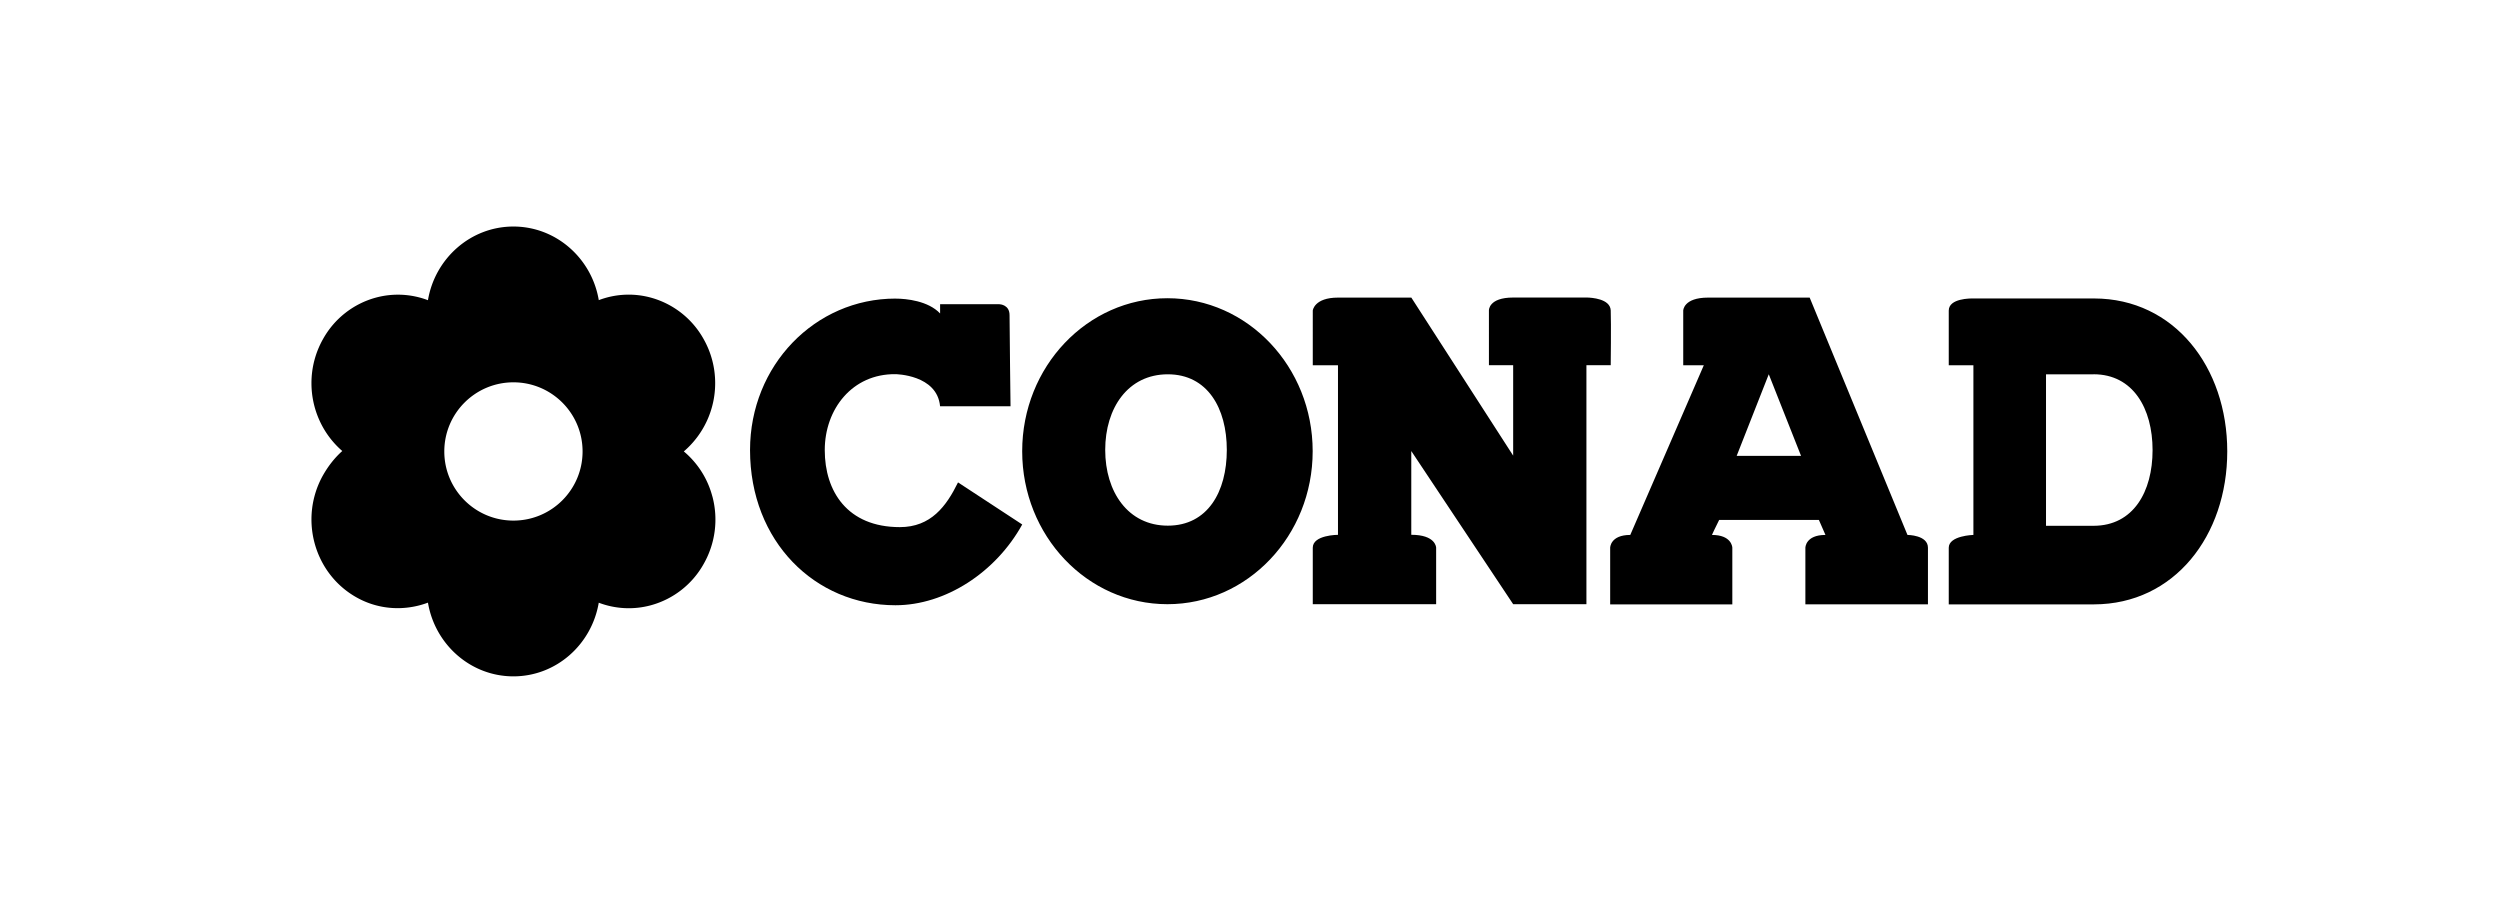
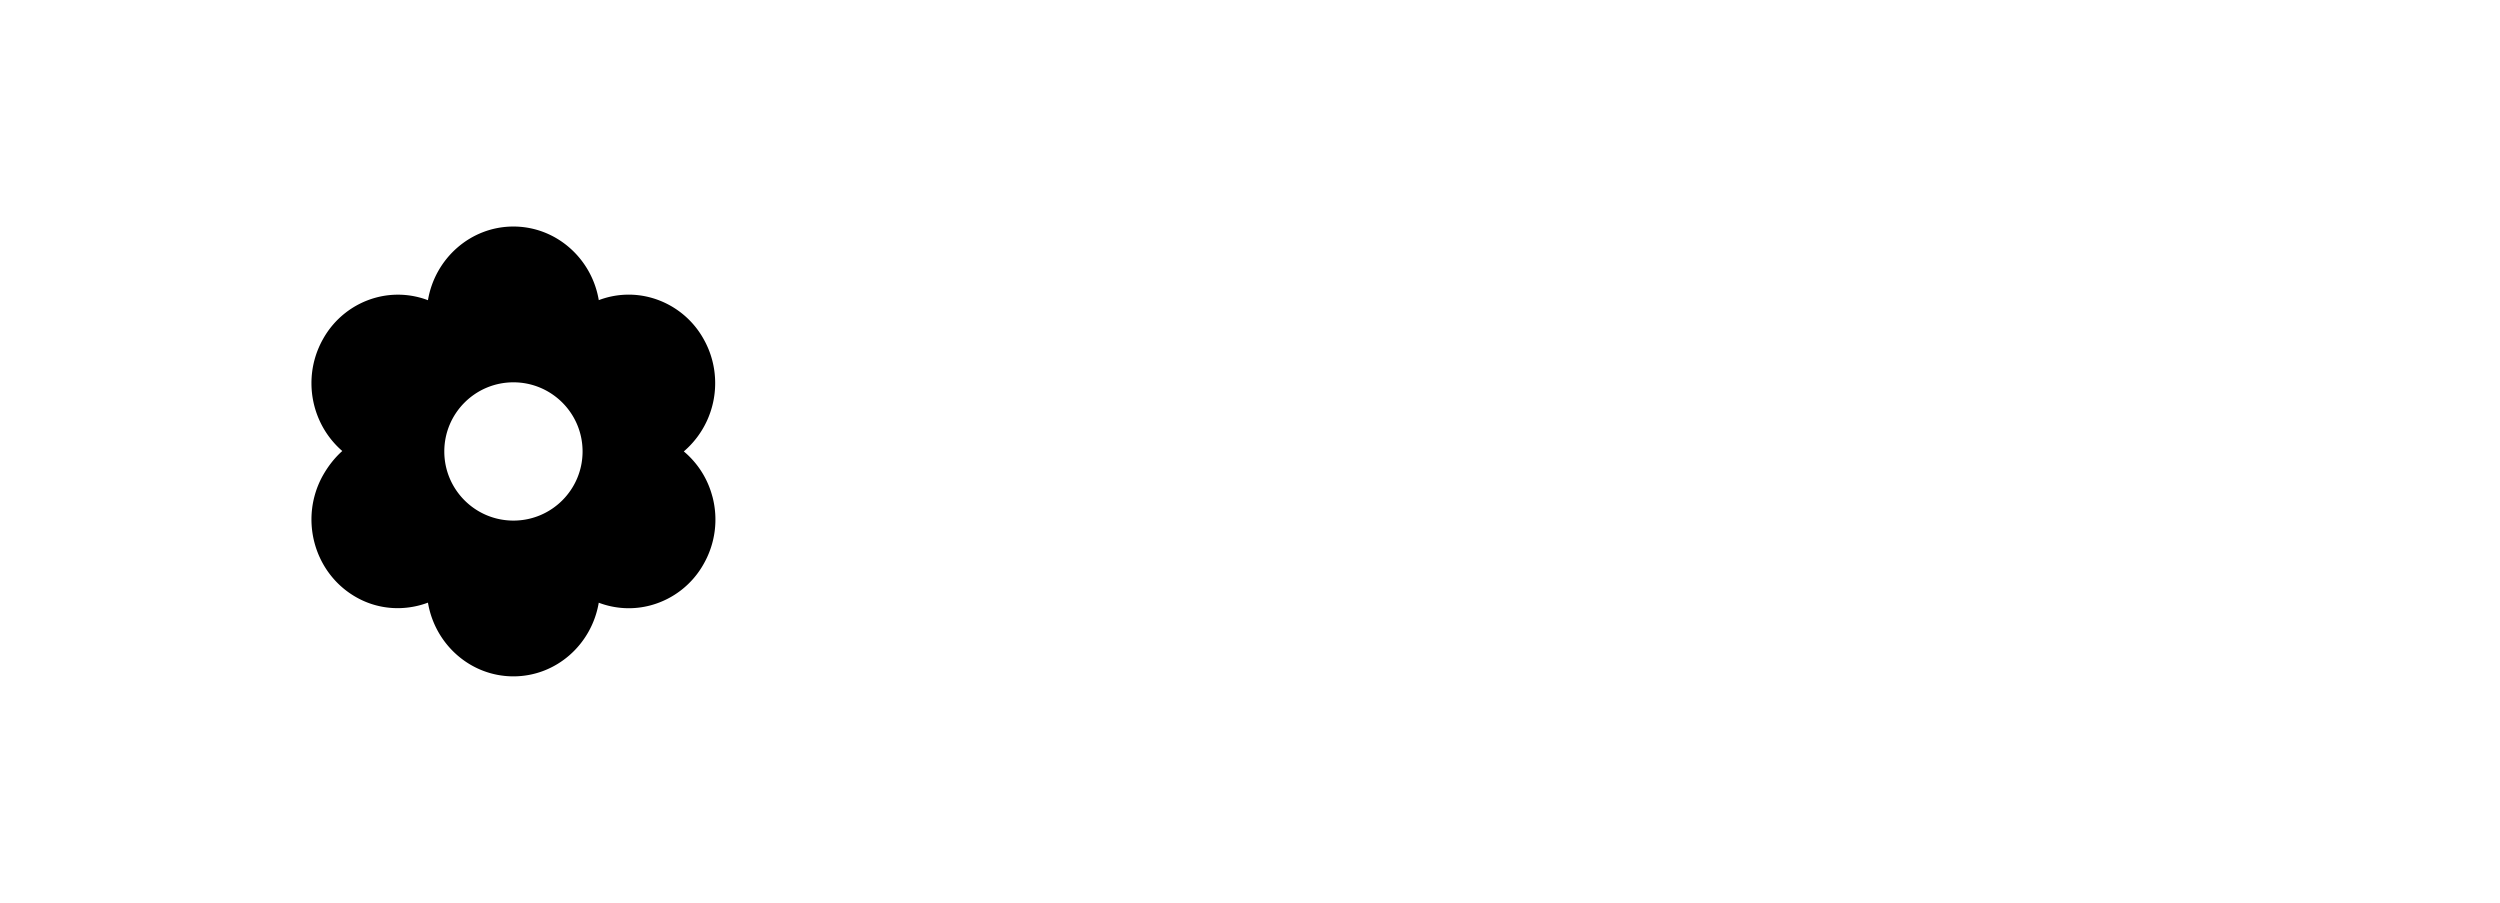
<svg xmlns="http://www.w3.org/2000/svg" id="Livello_1" viewBox="0 0 720 260">
  <g id="g5845" stroke-width="0">
-     <path id="path5839" d="M257.89 86c3.18 0 9.44.66 12.86 4.28v-2.67h17.01c.35.01 2.99.21 2.99 3.15 0 1.49.05 6.2.11 11.23l.03 3.25.14 11.54v.22h-20.29c-.84-9.13-12.85-9.24-12.85-9.24-12.41-.14-20.36 10.04-20.36 21.87s6.47 22.18 21.63 22.18c8.93 0 13.38-6 16.75-12.88l18.49 12.12c-7.59 13.77-22.12 23.26-36.51 23.26-23.15 0-41.88-18.36-41.88-44.69 0-24.4 18.74-43.63 41.88-43.63zm263.3-.28l28.16 68.34s5.9 0 5.9 3.69v16.3h-35.3v-16.3s0-3.69 5.78-3.69l-1.89-4.32h-28.72l-.14.28-.56 1.15-.24.49-.48.98c-.38.79-.68 1.42-.66 1.42 5.55 0 5.86 3.36 5.87 3.67v16.33h-35.18v-16.31s0-3.69 5.79-3.69l21.18-48.87h-5.93V89.44s.04-3.73 7.17-3.73h29.26zm47.09.24h34.87c23 .04 38.3 19.74 38.3 44.04s-15.26 44.01-38.35 44.06h-41.86v-16.31c0-3.51 7.1-3.69 7.1-3.69V105.2h-7.1V89.45c0-3.57 6.37-3.51 7.04-3.49zm-232.07-.07c23.11 0 41.84 19.74 41.84 44.06s-18.73 44.06-41.84 44.06-41.82-19.71-41.82-44.06 18.71-44.06 41.82-44.06zm70.24-.2l29.34 45.53v-26.05h-6.98V89.4s-.15-3.71 6.98-3.71h21.31c1.16.03 6.65.32 6.79 3.71.14 3.79 0 15.77 0 15.77h-7V174h-21.1l-29.34-44.1v24.12c6.87 0 7.14 3.43 7.16 3.7v16.29h-35.53v-16.27c0-3.71 7.26-3.71 7.26-3.71v-48.84h-7.26V89.42s.42-3.71 7.26-3.71h21.12zm196.49 22.11h-13.69v43.63h13.76c11.39-.04 16.93-9.81 16.93-21.8s-5.62-21.84-16.99-21.84zm-266.61 0c-11.48 0-18.03 9.72-18.03 21.78s6.55 21.81 18.03 21.81 16.99-9.77 16.99-21.81-5.58-21.78-16.99-21.78zm173.07 0l-9.24 23.49h18.54l-9.29-23.49z" fill="#000" fill-rule="evenodd" />
    <path d="M205.16 142.98c-1.33-5.07-4.2-9.6-8.22-12.97a25.866 25.866 0 009.03-19.67c0-4.33-1.07-8.7-3.34-12.71a24.924 24.924 0 00-15.2-11.92 24.217 24.217 0 00-14.98.73c-2.02-12.02-12.27-21.2-24.59-21.2s-22.59 9.19-24.61 21.22a24.304 24.304 0 00-15.03-.74 24.892 24.892 0 00-15.19 11.93 25.756 25.756 0 00-3.33 12.72c0 7.39 3.17 14.59 8.88 19.52-2.12 1.89-3.97 4.21-5.54 6.96a25.975 25.975 0 00-3.34 12.74c0 8.84 4.48 17.44 12.48 22.17 6.61 3.93 14.34 4.32 21.07 1.8 2.02 12.03 12.27 21.23 24.61 21.23s22.55-9.18 24.58-21.21c4.82 1.83 10.1 2.09 15.07.72a24.9 24.9 0 0015.16-11.91 25.79 25.79 0 002.5-19.41zm-57.29 6.95c-11 0-19.91-8.91-19.91-19.91s8.91-19.91 19.91-19.91 19.91 8.91 19.91 19.91-8.91 19.91-19.91 19.91z" />
  </g>
</svg>